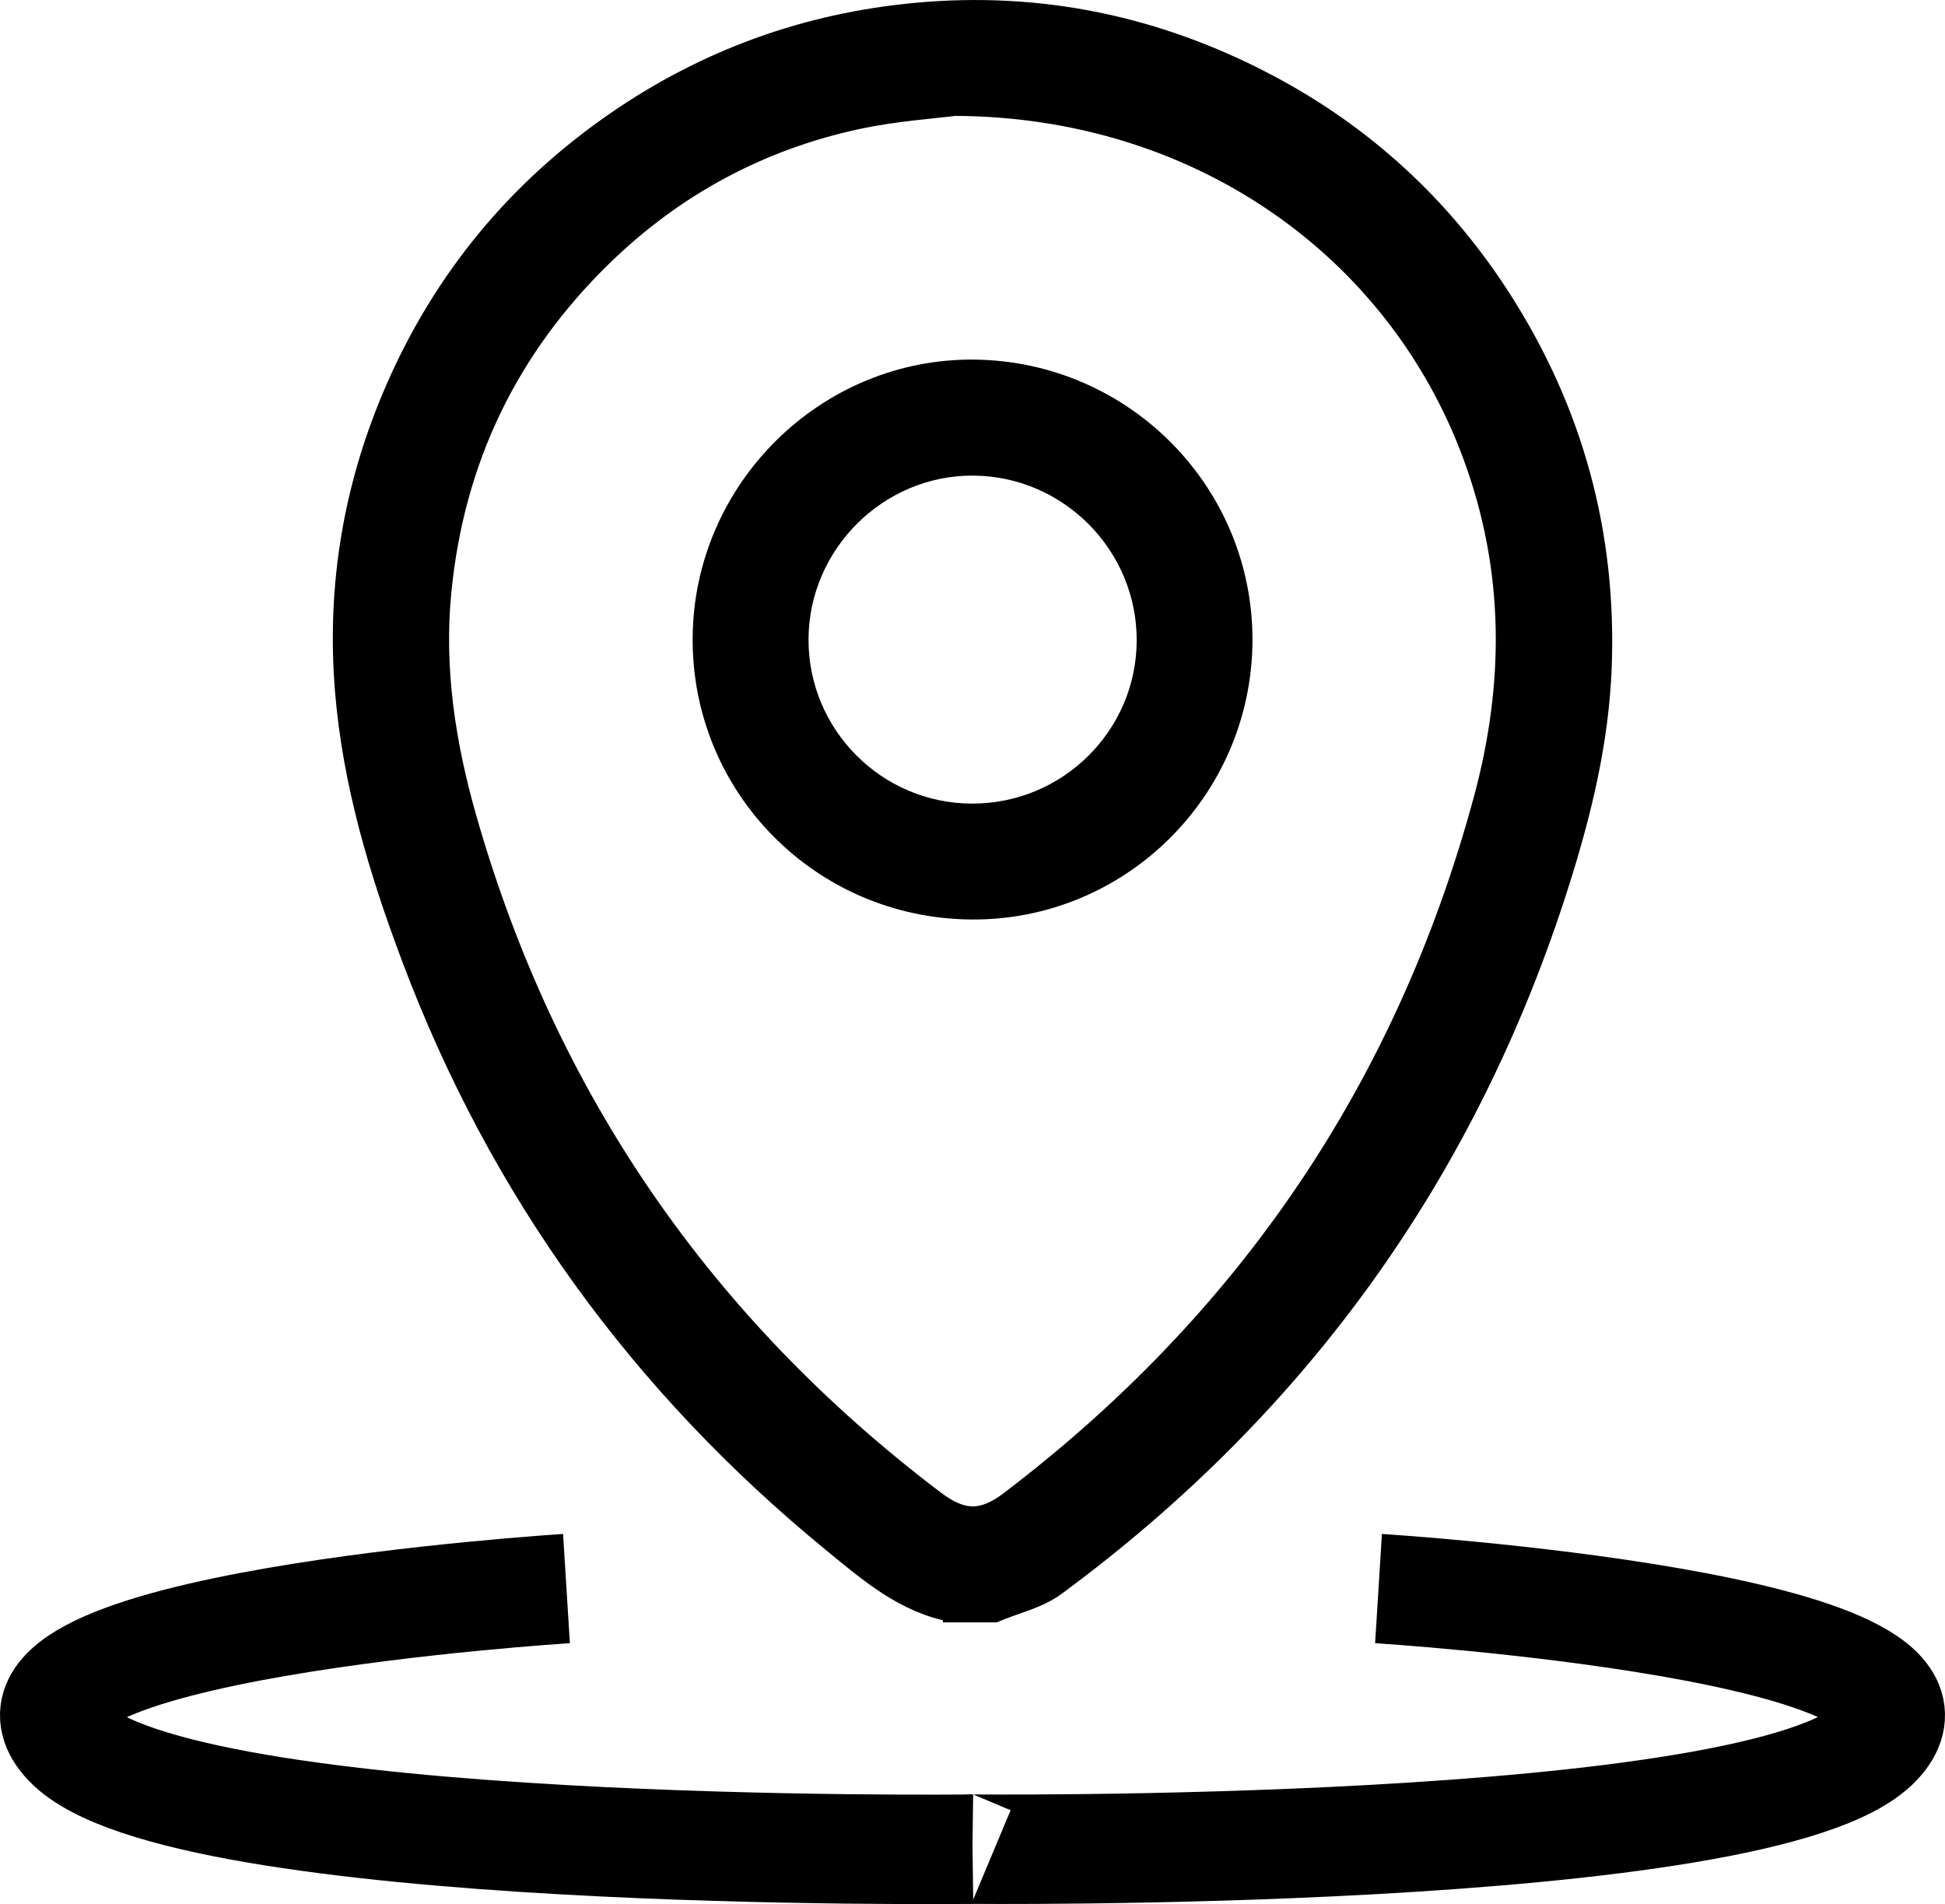
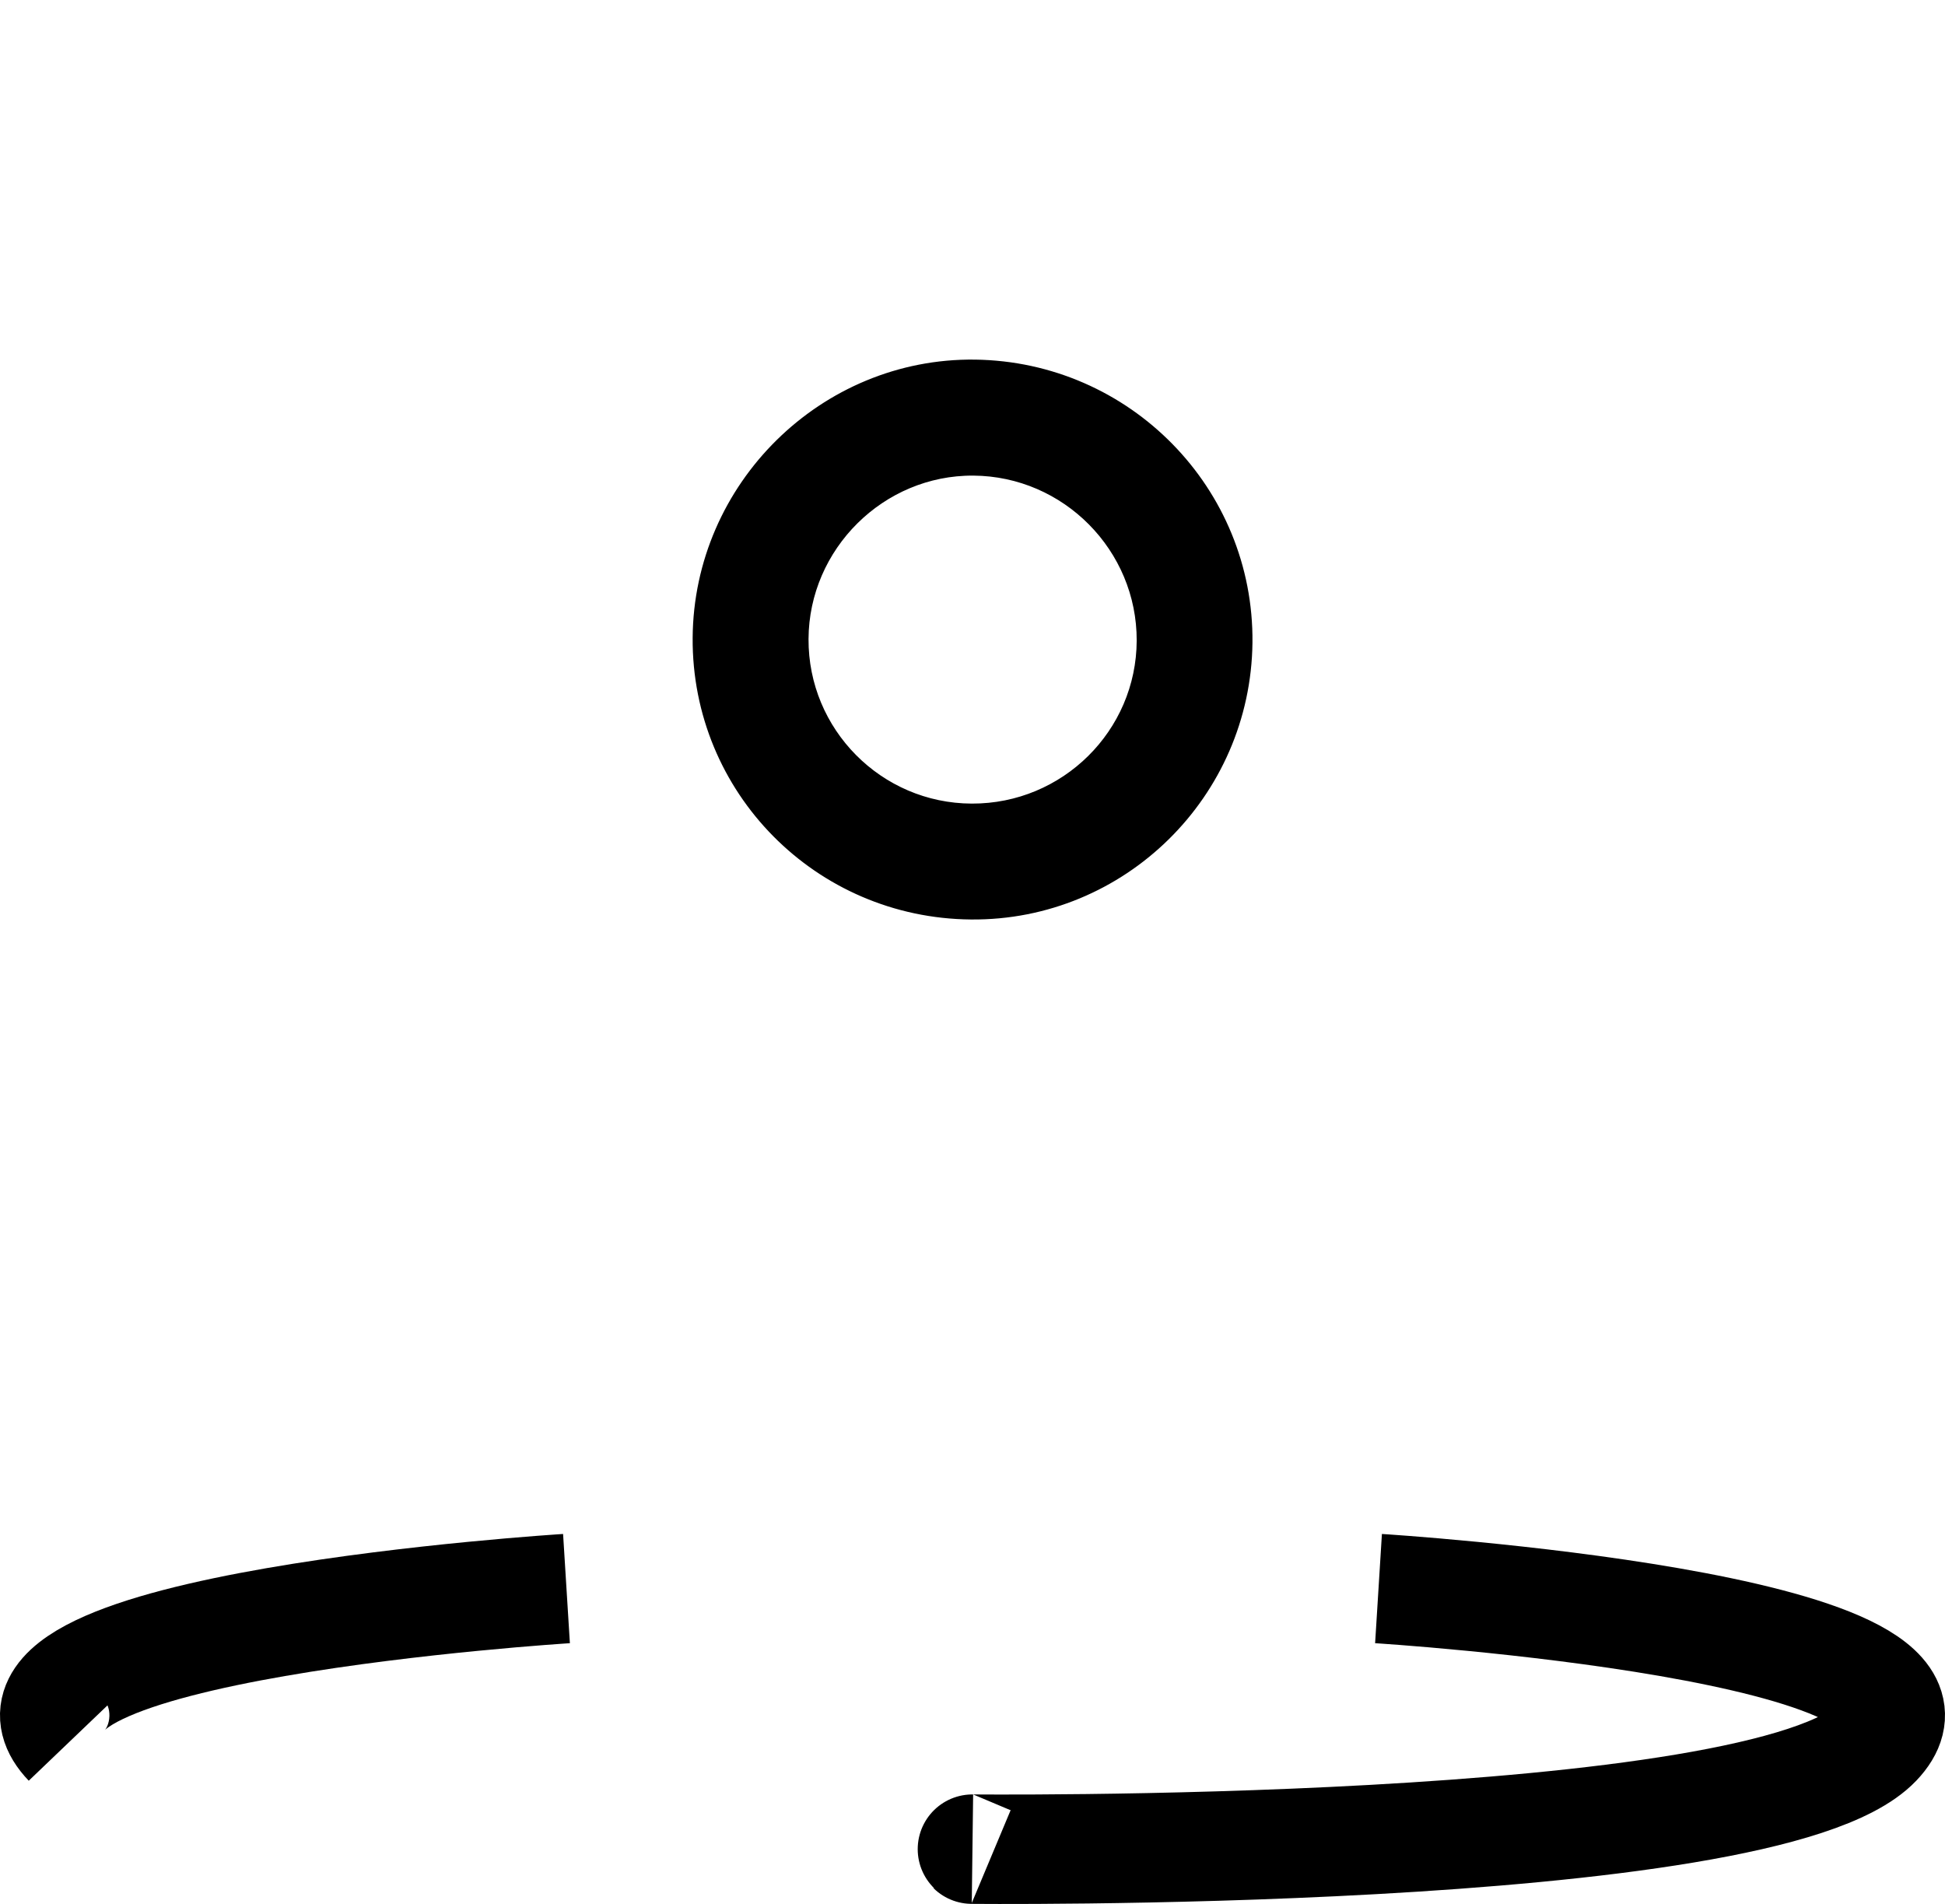
<svg xmlns="http://www.w3.org/2000/svg" id="Vrstva_14" data-name="Vrstva 14" viewBox="0 0 177.75 173.98">
  <defs>
    <style>
      .cls-1 {
        fill: #000;
        stroke-width: 2px;
      }

      .cls-1, .cls-2 {
        stroke: #000;
        stroke-miterlimit: 10;
      }

      .cls-2 {
        fill: none;
        stroke-width: 10px;
      }
    </style>
  </defs>
-   <path class="cls-1" d="M87.17,147.24c-4.43-.78-7.69-3.62-10.99-6.32-17.58-14.38-30.49-32.15-38.49-53.43-2.97-7.89-5.39-15.94-6.08-24.41-.78-9.57.79-18.78,4.64-27.57,4.38-10.01,11.11-18.14,20.09-24.33,8.26-5.7,17.42-9.01,27.44-9.93,11.31-1.04,21.97,1.21,31.97,6.48,8.8,4.63,15.94,11.19,21.33,19.56,6.6,10.25,9.68,21.5,9.21,33.71-.26,6.71-1.82,13.17-3.83,19.53-8.35,26.44-23.74,47.87-46.04,64.31-1.58,1.17-3.68,1.62-5.54,2.41h-3.71ZM87.23,9.59c-1.88.25-5.46.48-8.93,1.23-8.94,1.93-16.75,6.15-23.31,12.54-8.64,8.42-13.57,18.67-14.74,30.7-.69,7.07.38,13.95,2.31,20.72,7.3,25.58,21.62,46.34,42.8,62.39,2.56,1.94,4.46,1.98,6.99.05,21.65-16.46,36.14-37.76,43.28-64.03,2.89-10.62,2.9-21.13-.93-31.54-7.06-19.18-25.36-31.99-47.48-32.06Z" />
  <path class="cls-1" d="M88.74,83.02c-13.63-.12-24.53-11.15-24.44-24.73.09-13.55,11.31-24.6,24.79-24.43,13.61.18,24.51,11.3,24.37,24.85-.15,13.53-11.23,24.43-24.71,24.31ZM88.81,74.43c8.83.03,16.04-7.09,16.07-15.89.03-8.79-7.12-16.02-15.92-16.08-8.76-.06-16.03,7.15-16.07,15.93-.04,8.81,7.1,16.01,15.91,16.04Z" />
-   <path class="cls-2" d="M51.77,145.16s-55.7,3.47-45.53,14.1c10.17,10.63,82.64,9.71,82.64,9.71" />
+   <path class="cls-2" d="M51.77,145.16s-55.7,3.47-45.53,14.1" />
  <path class="cls-2" d="M125.98,145.16s55.7,3.47,45.53,14.1-85.03,9.68-82.64,9.71" />
</svg>